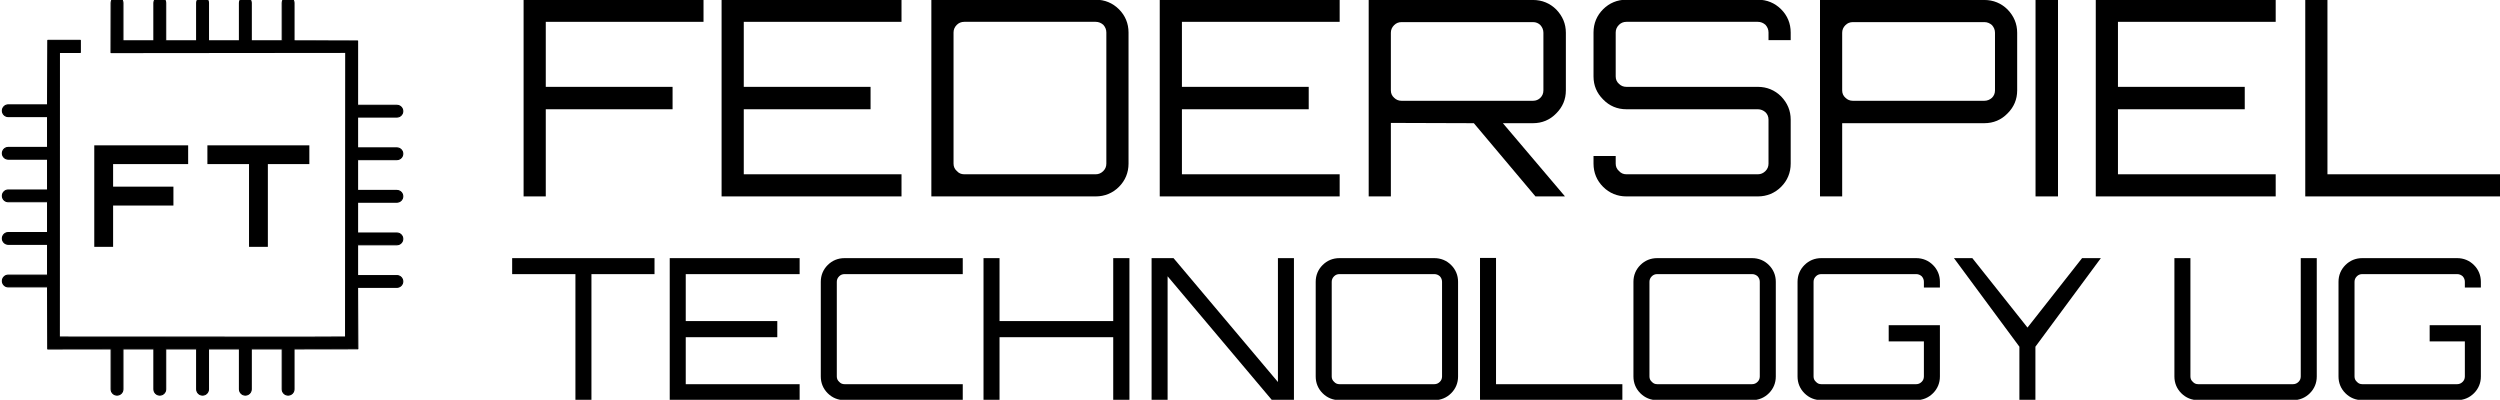
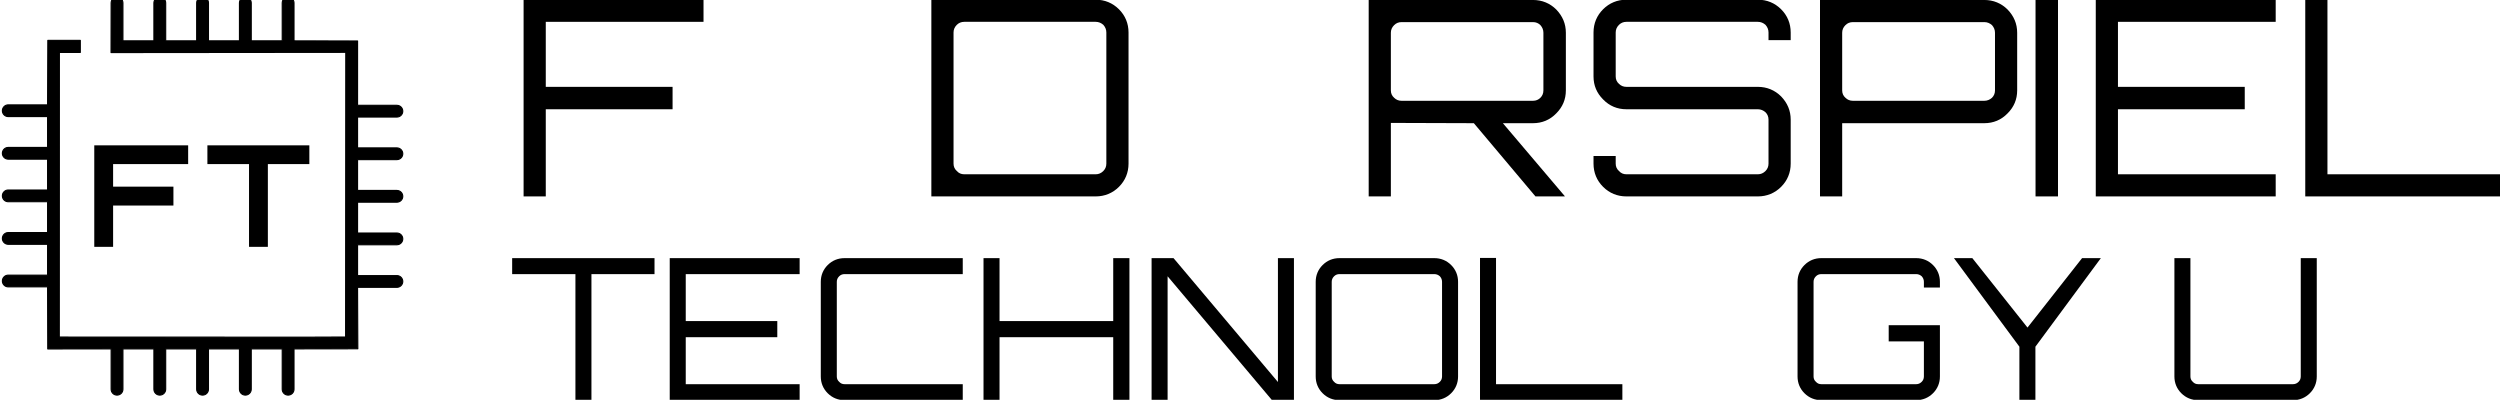
<svg xmlns="http://www.w3.org/2000/svg" height="100%" style="fill-rule:evenodd;clip-rule:evenodd;stroke-linejoin:round;stroke-miterlimit:2;" version="1.1" viewBox="0 0 2226 356" width="100%">
  <g transform="matrix(1,0,0,1,-68.098,-7330.46)">
    <g transform="matrix(0.27,0,0,0.166,1471.84,4437.07)">
      <g transform="matrix(9.031,0,0,14.654,-15905.8,-12415)">
        <g transform="matrix(1.067,0,0,1.067,47.701,-220.506)">
          <g>
            <g transform="matrix(93.722,0,0,93.722,1240.16,2182.8)">
              <path d="M0.058,-0L0.058,-0.72L0.715,-0.72L0.715,-0.639L0.139,-0.639L0.139,-0.401L0.602,-0.401L0.602,-0.319L0.139,-0.319L0.139,-0L0.058,-0Z" style="fill-rule:nonzero;" />
            </g>
            <g transform="matrix(93.722,0,0,93.722,1307.92,2182.8)">
-               <path d="M0.058,-0L0.058,-0.72L0.715,-0.72L0.715,-0.639L0.139,-0.639L0.139,-0.401L0.602,-0.401L0.602,-0.319L0.139,-0.319L0.139,-0.081L0.715,-0.081L0.715,-0L0.058,-0Z" style="fill-rule:nonzero;" />
-             </g>
+               </g>
            <g transform="matrix(93.722,0,0,93.722,1379.71,2182.8)">
              <path d="M0.058,-0L0.058,-0.72L0.658,-0.72C0.691,-0.72 0.72,-0.708 0.743,-0.685C0.766,-0.662 0.778,-0.633 0.778,-0.6L0.778,-0.12C0.778,-0.087 0.766,-0.058 0.743,-0.035C0.72,-0.012 0.691,-0 0.658,-0L0.058,-0ZM0.178,-0.081L0.658,-0.081C0.669,-0.081 0.678,-0.085 0.686,-0.093C0.693,-0.1 0.697,-0.109 0.697,-0.12L0.697,-0.6C0.697,-0.611 0.693,-0.62 0.686,-0.628C0.678,-0.635 0.669,-0.639 0.658,-0.639L0.178,-0.639C0.167,-0.639 0.158,-0.635 0.151,-0.628C0.143,-0.62 0.139,-0.611 0.139,-0.6L0.139,-0.12C0.139,-0.109 0.143,-0.1 0.151,-0.093C0.158,-0.085 0.167,-0.081 0.178,-0.081Z" style="fill-rule:nonzero;" />
            </g>
            <g transform="matrix(93.722,0,0,93.722,1457.87,2182.8)">
-               <path d="M0.058,-0L0.058,-0.72L0.715,-0.72L0.715,-0.639L0.139,-0.639L0.139,-0.401L0.602,-0.401L0.602,-0.319L0.139,-0.319L0.139,-0.081L0.715,-0.081L0.715,-0L0.058,-0Z" style="fill-rule:nonzero;" />
-             </g>
+               </g>
            <g transform="matrix(93.722,0,0,93.722,1529.66,2182.8)">
              <path d="M0.055,-0L0.055,-0.719L0.655,-0.719C0.688,-0.719 0.717,-0.707 0.74,-0.684C0.763,-0.66 0.775,-0.632 0.775,-0.599L0.775,-0.388C0.775,-0.355 0.763,-0.327 0.74,-0.304C0.717,-0.28 0.688,-0.268 0.655,-0.268L0.545,-0.268L0.771,-0.001L0.771,-0L0.664,-0L0.439,-0.268L0.136,-0.269L0.136,-0L0.055,-0ZM0.175,-0.35L0.655,-0.35C0.666,-0.35 0.675,-0.354 0.682,-0.361C0.689,-0.368 0.693,-0.377 0.693,-0.388L0.693,-0.599C0.693,-0.61 0.689,-0.619 0.682,-0.627C0.675,-0.634 0.666,-0.638 0.655,-0.638L0.175,-0.638C0.164,-0.638 0.155,-0.634 0.148,-0.627C0.14,-0.619 0.136,-0.61 0.136,-0.599L0.136,-0.388C0.136,-0.377 0.14,-0.368 0.148,-0.361C0.155,-0.354 0.164,-0.35 0.175,-0.35Z" style="fill-rule:nonzero;" />
            </g>
            <g transform="matrix(93.722,0,0,93.722,1606.98,2182.8)">
              <path d="M0.171,-0C0.138,-0 0.109,-0.012 0.086,-0.035C0.063,-0.058 0.051,-0.087 0.051,-0.12L0.051,-0.148L0.132,-0.148L0.132,-0.12C0.132,-0.109 0.136,-0.1 0.144,-0.093C0.151,-0.085 0.16,-0.081 0.171,-0.081L0.651,-0.081C0.662,-0.081 0.671,-0.085 0.679,-0.093C0.686,-0.1 0.69,-0.109 0.69,-0.12L0.69,-0.281C0.69,-0.292 0.686,-0.301 0.679,-0.308C0.671,-0.315 0.662,-0.319 0.651,-0.319L0.171,-0.319C0.138,-0.319 0.109,-0.331 0.086,-0.355C0.063,-0.378 0.051,-0.406 0.051,-0.439L0.051,-0.6C0.051,-0.633 0.063,-0.662 0.086,-0.685C0.109,-0.708 0.138,-0.72 0.171,-0.72L0.651,-0.72C0.684,-0.72 0.713,-0.708 0.736,-0.685C0.759,-0.662 0.771,-0.633 0.771,-0.6L0.771,-0.572L0.69,-0.572L0.69,-0.6C0.69,-0.611 0.686,-0.62 0.679,-0.628C0.671,-0.635 0.662,-0.639 0.651,-0.639L0.171,-0.639C0.16,-0.639 0.151,-0.635 0.144,-0.628C0.136,-0.62 0.132,-0.611 0.132,-0.6L0.132,-0.439C0.132,-0.428 0.136,-0.419 0.144,-0.412C0.151,-0.405 0.16,-0.401 0.171,-0.401L0.651,-0.401C0.684,-0.401 0.713,-0.389 0.736,-0.366C0.759,-0.342 0.771,-0.314 0.771,-0.281L0.771,-0.12C0.771,-0.087 0.759,-0.058 0.736,-0.035C0.713,-0.012 0.684,-0 0.651,-0L0.171,-0Z" style="fill-rule:nonzero;" />
            </g>
            <g transform="matrix(93.722,0,0,93.722,1684.02,2182.8)">
              <path d="M0.056,-0L0.056,-0.719L0.656,-0.719C0.689,-0.719 0.718,-0.707 0.741,-0.684C0.764,-0.66 0.776,-0.632 0.776,-0.599L0.776,-0.388C0.776,-0.355 0.764,-0.327 0.741,-0.304C0.718,-0.28 0.689,-0.268 0.656,-0.268L0.137,-0.268L0.137,-0L0.056,-0ZM0.176,-0.35L0.656,-0.35C0.667,-0.35 0.676,-0.354 0.684,-0.361C0.691,-0.368 0.695,-0.377 0.695,-0.388L0.695,-0.599C0.695,-0.61 0.691,-0.619 0.684,-0.627C0.676,-0.634 0.667,-0.638 0.656,-0.638L0.176,-0.638C0.165,-0.638 0.156,-0.634 0.149,-0.627C0.141,-0.619 0.137,-0.61 0.137,-0.599L0.137,-0.388C0.137,-0.377 0.141,-0.368 0.149,-0.361C0.156,-0.354 0.165,-0.35 0.176,-0.35Z" style="fill-rule:nonzero;" />
            </g>
            <g transform="matrix(93.722,0,0,93.722,1758.16,2182.8)">
              <rect height="0.72" style="fill-rule:nonzero;" width="0.082" x="0.052" y="-0.72" />
            </g>
            <g transform="matrix(93.722,0,0,93.722,1778.21,2182.8)">
              <path d="M0.058,-0L0.058,-0.72L0.715,-0.72L0.715,-0.639L0.139,-0.639L0.139,-0.401L0.602,-0.401L0.602,-0.319L0.139,-0.319L0.139,-0.081L0.715,-0.081L0.715,-0L0.058,-0Z" style="fill-rule:nonzero;" />
            </g>
            <g transform="matrix(93.722,0,0,93.722,1850,2182.8)">
              <path d="M0.057,-0L0.057,-0.721L0.138,-0.721L0.138,-0.081L0.777,-0.081L0.777,-0L0.057,-0Z" style="fill-rule:nonzero;" />
            </g>
          </g>
          <g transform="matrix(0.722,0,0,0.722,344.933,609.047)">
            <g transform="matrix(93.722,0,0,93.722,1240.16,2276.52)">
              <path d="M0.34,-0L0.34,-0.639L0.02,-0.639L0.02,-0.72L0.74,-0.72L0.74,-0.639L0.421,-0.639L0.421,-0L0.34,-0Z" style="fill-rule:nonzero;" />
            </g>
            <g transform="matrix(93.722,0,0,93.722,1311.29,2276.52)">
              <path d="M0.058,-0L0.058,-0.72L0.715,-0.72L0.715,-0.639L0.139,-0.639L0.139,-0.401L0.602,-0.401L0.602,-0.319L0.139,-0.319L0.139,-0.081L0.715,-0.081L0.715,-0L0.058,-0Z" style="fill-rule:nonzero;" />
            </g>
            <g transform="matrix(93.722,0,0,93.722,1383.08,2276.52)">
              <path d="M0.176,-0C0.143,-0 0.114,-0.012 0.091,-0.035C0.068,-0.058 0.056,-0.087 0.056,-0.12L0.056,-0.6C0.056,-0.633 0.068,-0.662 0.091,-0.685C0.114,-0.708 0.143,-0.72 0.176,-0.72L0.774,-0.72L0.774,-0.639L0.176,-0.639C0.165,-0.639 0.156,-0.635 0.149,-0.628C0.141,-0.62 0.137,-0.611 0.137,-0.6L0.137,-0.12C0.137,-0.109 0.141,-0.1 0.149,-0.093C0.156,-0.085 0.165,-0.081 0.176,-0.081L0.774,-0.081L0.774,-0L0.176,-0Z" style="fill-rule:nonzero;" />
            </g>
            <g transform="matrix(93.722,0,0,93.722,1460.12,2276.52)">
              <path d="M0.057,-0L0.057,-0.72L0.138,-0.72L0.138,-0.401L0.713,-0.401L0.713,-0.72L0.795,-0.72L0.795,-0L0.713,-0L0.713,-0.319L0.138,-0.319L0.138,-0L0.057,-0Z" style="fill-rule:nonzero;" />
            </g>
            <g transform="matrix(93.722,0,0,93.722,1539.88,2276.52)">
              <path d="M0.056,-0L0.056,-0.72L0.167,-0.72L0.695,-0.092L0.695,-0.72L0.776,-0.72L0.776,-0L0.665,-0L0.137,-0.628L0.137,-0L0.056,-0Z" style="fill-rule:nonzero;" />
            </g>
            <g transform="matrix(93.722,0,0,93.722,1617.86,2276.52)">
              <path d="M0.174,-0C0.141,-0 0.112,-0.012 0.089,-0.035C0.066,-0.058 0.054,-0.087 0.054,-0.12L0.054,-0.6C0.054,-0.633 0.066,-0.662 0.089,-0.685C0.112,-0.708 0.141,-0.72 0.174,-0.72L0.654,-0.72C0.687,-0.72 0.716,-0.708 0.739,-0.685C0.762,-0.662 0.774,-0.633 0.774,-0.6L0.774,-0.12C0.774,-0.087 0.762,-0.058 0.739,-0.035C0.716,-0.012 0.687,-0 0.654,-0L0.174,-0ZM0.174,-0.081L0.654,-0.081C0.665,-0.081 0.674,-0.085 0.682,-0.093C0.689,-0.1 0.693,-0.109 0.693,-0.12L0.693,-0.6C0.693,-0.611 0.689,-0.62 0.682,-0.628C0.674,-0.635 0.665,-0.639 0.654,-0.639L0.174,-0.639C0.163,-0.639 0.154,-0.635 0.147,-0.628C0.139,-0.62 0.135,-0.611 0.135,-0.6L0.135,-0.12C0.135,-0.109 0.139,-0.1 0.147,-0.093C0.154,-0.085 0.163,-0.081 0.174,-0.081Z" style="fill-rule:nonzero;" />
            </g>
            <g transform="matrix(93.722,0,0,93.722,1695.46,2276.52)">
              <path d="M0.057,-0L0.057,-0.721L0.138,-0.721L0.138,-0.081L0.777,-0.081L0.777,-0L0.057,-0Z" style="fill-rule:nonzero;" />
            </g>
            <g transform="matrix(93.722,0,0,93.722,1768.47,2276.52)">
-               <path d="M0.174,-0C0.141,-0 0.112,-0.012 0.089,-0.035C0.066,-0.058 0.054,-0.087 0.054,-0.12L0.054,-0.6C0.054,-0.633 0.066,-0.662 0.089,-0.685C0.112,-0.708 0.141,-0.72 0.174,-0.72L0.654,-0.72C0.687,-0.72 0.716,-0.708 0.739,-0.685C0.762,-0.662 0.774,-0.633 0.774,-0.6L0.774,-0.12C0.774,-0.087 0.762,-0.058 0.739,-0.035C0.716,-0.012 0.687,-0 0.654,-0L0.174,-0ZM0.174,-0.081L0.654,-0.081C0.665,-0.081 0.674,-0.085 0.682,-0.093C0.689,-0.1 0.693,-0.109 0.693,-0.12L0.693,-0.6C0.693,-0.611 0.689,-0.62 0.682,-0.628C0.674,-0.635 0.665,-0.639 0.654,-0.639L0.174,-0.639C0.163,-0.639 0.154,-0.635 0.147,-0.628C0.139,-0.62 0.135,-0.611 0.135,-0.6L0.135,-0.12C0.135,-0.109 0.139,-0.1 0.147,-0.093C0.154,-0.085 0.163,-0.081 0.174,-0.081Z" style="fill-rule:nonzero;" />
-             </g>
+               </g>
            <g transform="matrix(93.722,0,0,93.722,1846.07,2276.52)">
              <path d="M0.176,-0C0.143,-0 0.114,-0.012 0.091,-0.035C0.068,-0.058 0.056,-0.087 0.056,-0.12L0.056,-0.6C0.056,-0.633 0.068,-0.662 0.091,-0.685C0.114,-0.708 0.143,-0.72 0.176,-0.72L0.656,-0.72C0.689,-0.72 0.718,-0.708 0.741,-0.685C0.764,-0.662 0.776,-0.633 0.776,-0.6L0.776,-0.571L0.695,-0.571L0.695,-0.6C0.695,-0.611 0.691,-0.62 0.684,-0.628C0.676,-0.635 0.667,-0.639 0.656,-0.639L0.176,-0.639C0.165,-0.639 0.156,-0.635 0.149,-0.628C0.141,-0.62 0.137,-0.611 0.137,-0.6L0.137,-0.12C0.137,-0.109 0.141,-0.1 0.149,-0.093C0.156,-0.085 0.165,-0.081 0.176,-0.081L0.656,-0.081C0.667,-0.081 0.676,-0.085 0.684,-0.093C0.691,-0.1 0.695,-0.109 0.695,-0.12L0.695,-0.298L0.517,-0.298L0.517,-0.38L0.776,-0.38L0.776,-0.12C0.776,-0.087 0.764,-0.058 0.741,-0.035C0.718,-0.012 0.689,-0 0.656,-0L0.176,-0Z" style="fill-rule:nonzero;" />
            </g>
            <g transform="matrix(93.722,0,0,93.722,1923.86,2276.52)">
              <path d="M0.348,-0L0.348,-0.271L0.017,-0.72L0.11,-0.72L0.389,-0.368L0.665,-0.72L0.76,-0.72L0.429,-0.271L0.429,-0L0.348,-0Z" style="fill-rule:nonzero;" />
            </g>
            <g transform="matrix(93.722,0,0,93.722,2024.89,2276.52)">
              <path d="M0.174,-0C0.141,-0 0.112,-0.012 0.089,-0.035C0.066,-0.058 0.054,-0.087 0.054,-0.12L0.054,-0.72L0.135,-0.72L0.135,-0.12C0.135,-0.109 0.139,-0.1 0.147,-0.093C0.154,-0.085 0.163,-0.081 0.174,-0.081L0.654,-0.081C0.665,-0.081 0.674,-0.085 0.682,-0.093C0.689,-0.1 0.693,-0.109 0.693,-0.12L0.693,-0.72L0.774,-0.72L0.774,-0.12C0.774,-0.087 0.762,-0.058 0.739,-0.035C0.716,-0.012 0.687,-0 0.654,-0L0.174,-0Z" style="fill-rule:nonzero;" />
            </g>
            <g transform="matrix(93.722,0,0,93.722,2102.49,2276.52)">
-               <path d="M0.176,-0C0.143,-0 0.114,-0.012 0.091,-0.035C0.068,-0.058 0.056,-0.087 0.056,-0.12L0.056,-0.6C0.056,-0.633 0.068,-0.662 0.091,-0.685C0.114,-0.708 0.143,-0.72 0.176,-0.72L0.656,-0.72C0.689,-0.72 0.718,-0.708 0.741,-0.685C0.764,-0.662 0.776,-0.633 0.776,-0.6L0.776,-0.571L0.695,-0.571L0.695,-0.6C0.695,-0.611 0.691,-0.62 0.684,-0.628C0.676,-0.635 0.667,-0.639 0.656,-0.639L0.176,-0.639C0.165,-0.639 0.156,-0.635 0.149,-0.628C0.141,-0.62 0.137,-0.611 0.137,-0.6L0.137,-0.12C0.137,-0.109 0.141,-0.1 0.149,-0.093C0.156,-0.085 0.165,-0.081 0.176,-0.081L0.656,-0.081C0.667,-0.081 0.676,-0.085 0.684,-0.093C0.691,-0.1 0.695,-0.109 0.695,-0.12L0.695,-0.298L0.517,-0.298L0.517,-0.38L0.776,-0.38L0.776,-0.12C0.776,-0.087 0.764,-0.058 0.741,-0.035C0.718,-0.012 0.689,-0 0.656,-0L0.176,-0Z" style="fill-rule:nonzero;" />
-             </g>
+               </g>
          </g>
        </g>
        <g transform="matrix(0.221,0,0,0.168,276.348,1827.86)">
          <g transform="matrix(233.969,0,0,307.155,4256.26,1780.61)">
            <path d="M0.058,-0L0.058,-0.72L0.721,-0.72L0.721,-0.587L0.191,-0.587L0.191,-0.427L0.617,-0.427L0.617,-0.293L0.191,-0.293L0.191,-0L0.058,-0Z" style="fill-rule:nonzero;" />
          </g>
          <g transform="matrix(233.969,0,0,307.155,4452.07,1780.61)">
            <path d="M0.314,-0L0.314,-0.587L0.02,-0.587L0.02,-0.72L0.74,-0.72L0.74,-0.587L0.447,-0.587L0.447,-0L0.314,-0Z" style="fill-rule:nonzero;" />
          </g>
          <g transform="matrix(0.762,0,0,1,925.684,0)">
            <path d="M4312.98,1357.09L4358.34,1357.09L4358.34,1330.77L4287.96,1330.77L4287.42,1471.26L4202.15,1471.26C4195.09,1471.26 4189.37,1476.98 4189.37,1484.04C4189.37,1491.09 4195.09,1496.82 4202.15,1496.82L4287.42,1496.82L4287.42,1564.01L4202.15,1564.01C4195.09,1564.01 4189.37,1569.73 4189.37,1576.78C4189.37,1583.84 4195.09,1589.56 4202.15,1589.56L4287.42,1589.56L4287.42,1656.75L4202.15,1656.75C4195.09,1656.75 4189.37,1662.47 4189.37,1669.53C4189.37,1676.59 4195.09,1682.31 4202.15,1682.31L4287.42,1682.31L4287.42,1749.5L4202.15,1749.5C4195.09,1749.5 4189.37,1755.22 4189.37,1762.28C4189.37,1769.33 4195.09,1775.06 4202.15,1775.06L4287.42,1775.06L4287.42,1842.25L4202.15,1842.25C4195.09,1842.25 4189.37,1847.97 4189.37,1855.02C4189.37,1862.08 4195.09,1867.8 4202.15,1867.8L4287.42,1867.8L4287.8,2003.09L4425.21,2002.95L4425.21,2090.86C4425.21,2097.92 4430.93,2103.64 4437.99,2103.64C4445.04,2103.64 4450.77,2097.92 4450.77,2090.86L4450.77,2002.95L4517.95,2002.95L4517.95,2090.86C4517.95,2097.92 4523.68,2103.64 4530.73,2103.64C4537.79,2103.64 4543.51,2097.92 4543.51,2090.86L4543.51,2002.95L4610.7,2002.95L4610.7,2090.86C4610.7,2097.92 4616.42,2103.64 4623.48,2103.64C4630.54,2103.64 4636.26,2097.92 4636.26,2090.86L4636.26,2002.95L4703.45,2002.95L4703.45,2090.86C4703.45,2097.92 4709.17,2103.64 4716.23,2103.64C4723.28,2103.64 4729,2097.92 4729,2090.86L4729,2002.95L4796.19,2002.95L4796.19,2090.86C4796.19,2097.92 4801.91,2103.64 4808.97,2103.64C4816.03,2103.64 4821.75,2097.92 4821.75,2090.86L4821.75,2002.95L4960.11,2002.73L4959.54,1868.8L5044.81,1868.8C5051.87,1868.8 5057.59,1863.08 5057.59,1856.02C5057.59,1848.97 5051.87,1843.25 5044.81,1843.25L4959.54,1843.25L4959.54,1776.06L5044.81,1776.06C5051.87,1776.06 5057.59,1770.33 5057.59,1763.28C5057.59,1756.22 5051.87,1750.5 5044.81,1750.5L4959.54,1750.5L4959.54,1683.31L5044.81,1683.31C5051.87,1683.31 5057.59,1677.59 5057.59,1670.53C5057.59,1663.47 5051.87,1657.75 5044.81,1657.75L4959.54,1657.75L4959.54,1590.57L5044.81,1590.57C5051.87,1590.57 5057.59,1584.84 5057.59,1577.79C5057.59,1570.73 5051.87,1565.01 5044.81,1565.01L4959.54,1565.01L4959.54,1497.82L5044.81,1497.82C5051.87,1497.82 5057.59,1492.1 5057.59,1485.04C5057.59,1477.98 5051.87,1472.26 5044.81,1472.26L4959.54,1472.26L4959.59,1332.09L4821.75,1331.81L4821.75,1249.2C4821.75,1242.14 4816.03,1236.42 4808.97,1236.42C4801.91,1236.42 4796.19,1242.14 4796.19,1249.2L4796.19,1331.81L4729,1331.81L4729,1249.2C4729,1242.14 4723.28,1236.42 4716.23,1236.42C4709.17,1236.42 4703.45,1242.14 4703.45,1249.2L4703.45,1331.81L4636.26,1331.81L4636.26,1249.2C4636.26,1242.14 4630.54,1236.42 4623.48,1236.42C4616.42,1236.42 4610.7,1242.14 4610.7,1249.2L4610.7,1331.81L4543.51,1331.81L4543.51,1249.2C4543.51,1242.14 4537.79,1236.42 4530.73,1236.42C4523.68,1236.42 4517.95,1242.14 4517.95,1249.2L4517.95,1331.81L4450.77,1331.81L4450.77,1249.2C4450.77,1242.14 4445.04,1236.42 4437.99,1236.42C4430.93,1236.42 4425.21,1242.14 4425.21,1249.2L4425,1357.34L4934.03,1356.82L4933.63,1977.04L4848.52,1977.39L4312.77,1977.16L4312.98,1357.09Z" style="fill-rule:nonzero;stroke:black;stroke-width:2.44px;" />
          </g>
        </g>
      </g>
    </g>
  </g>
</svg>